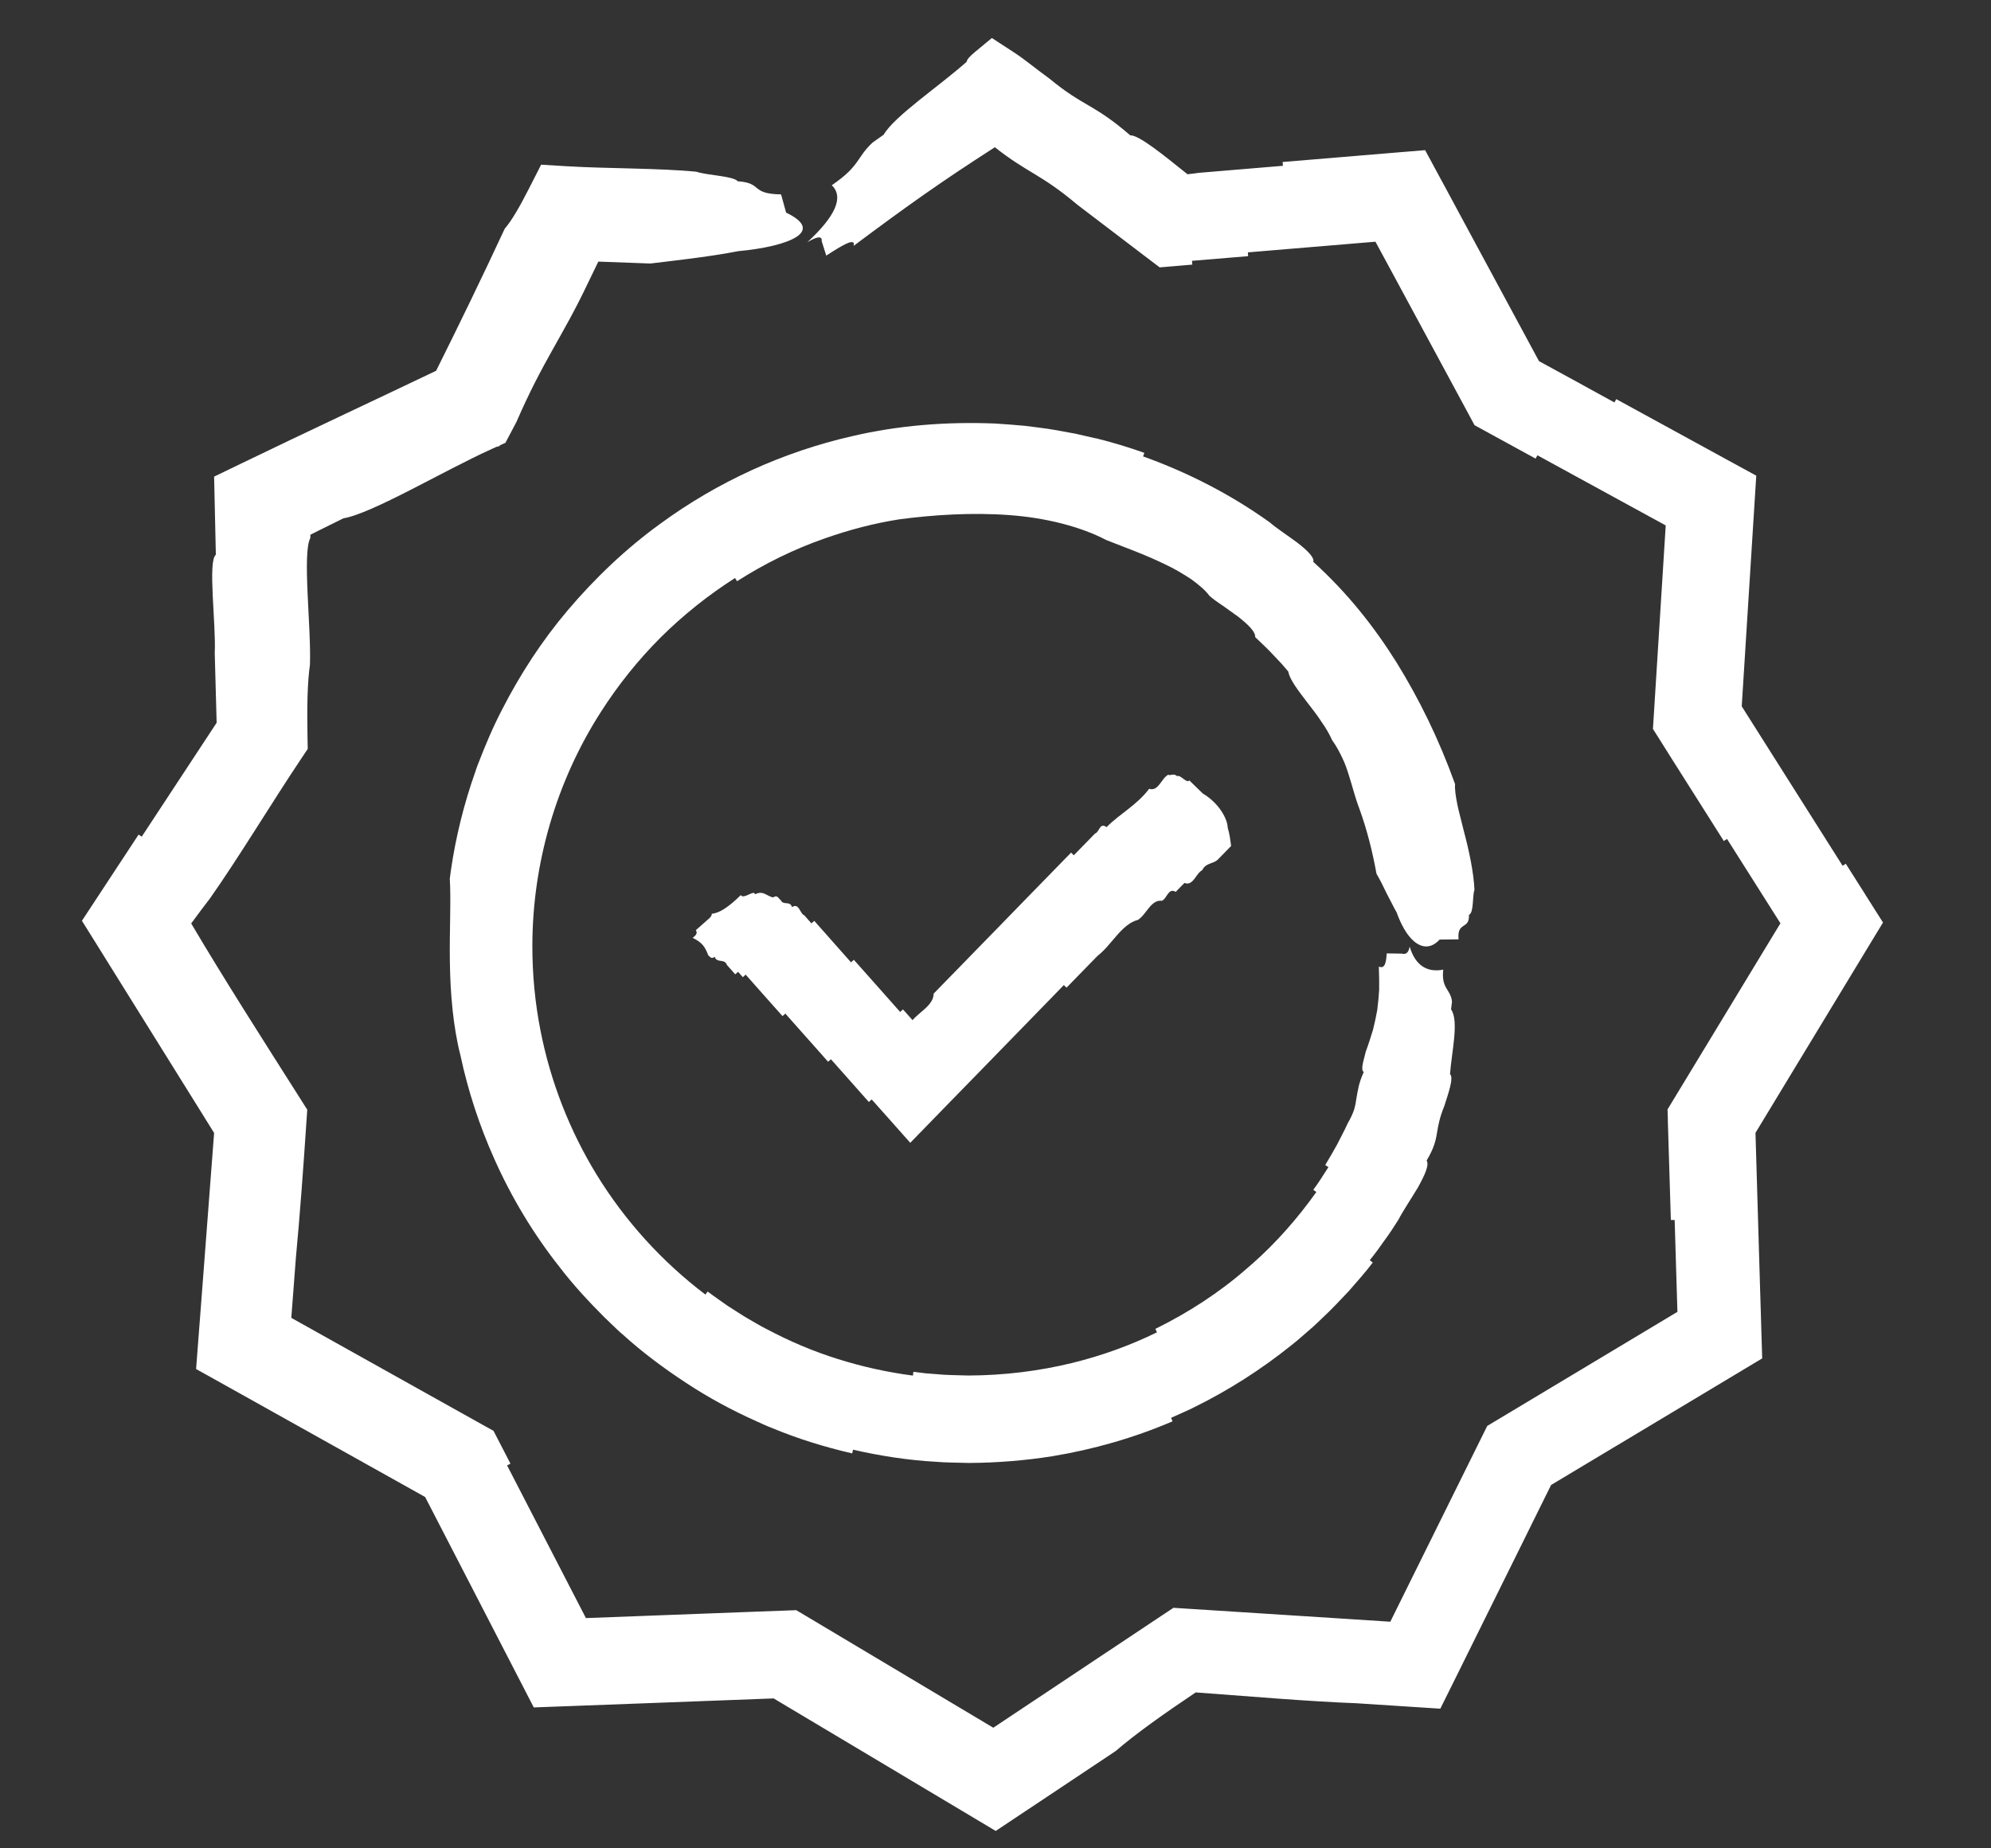
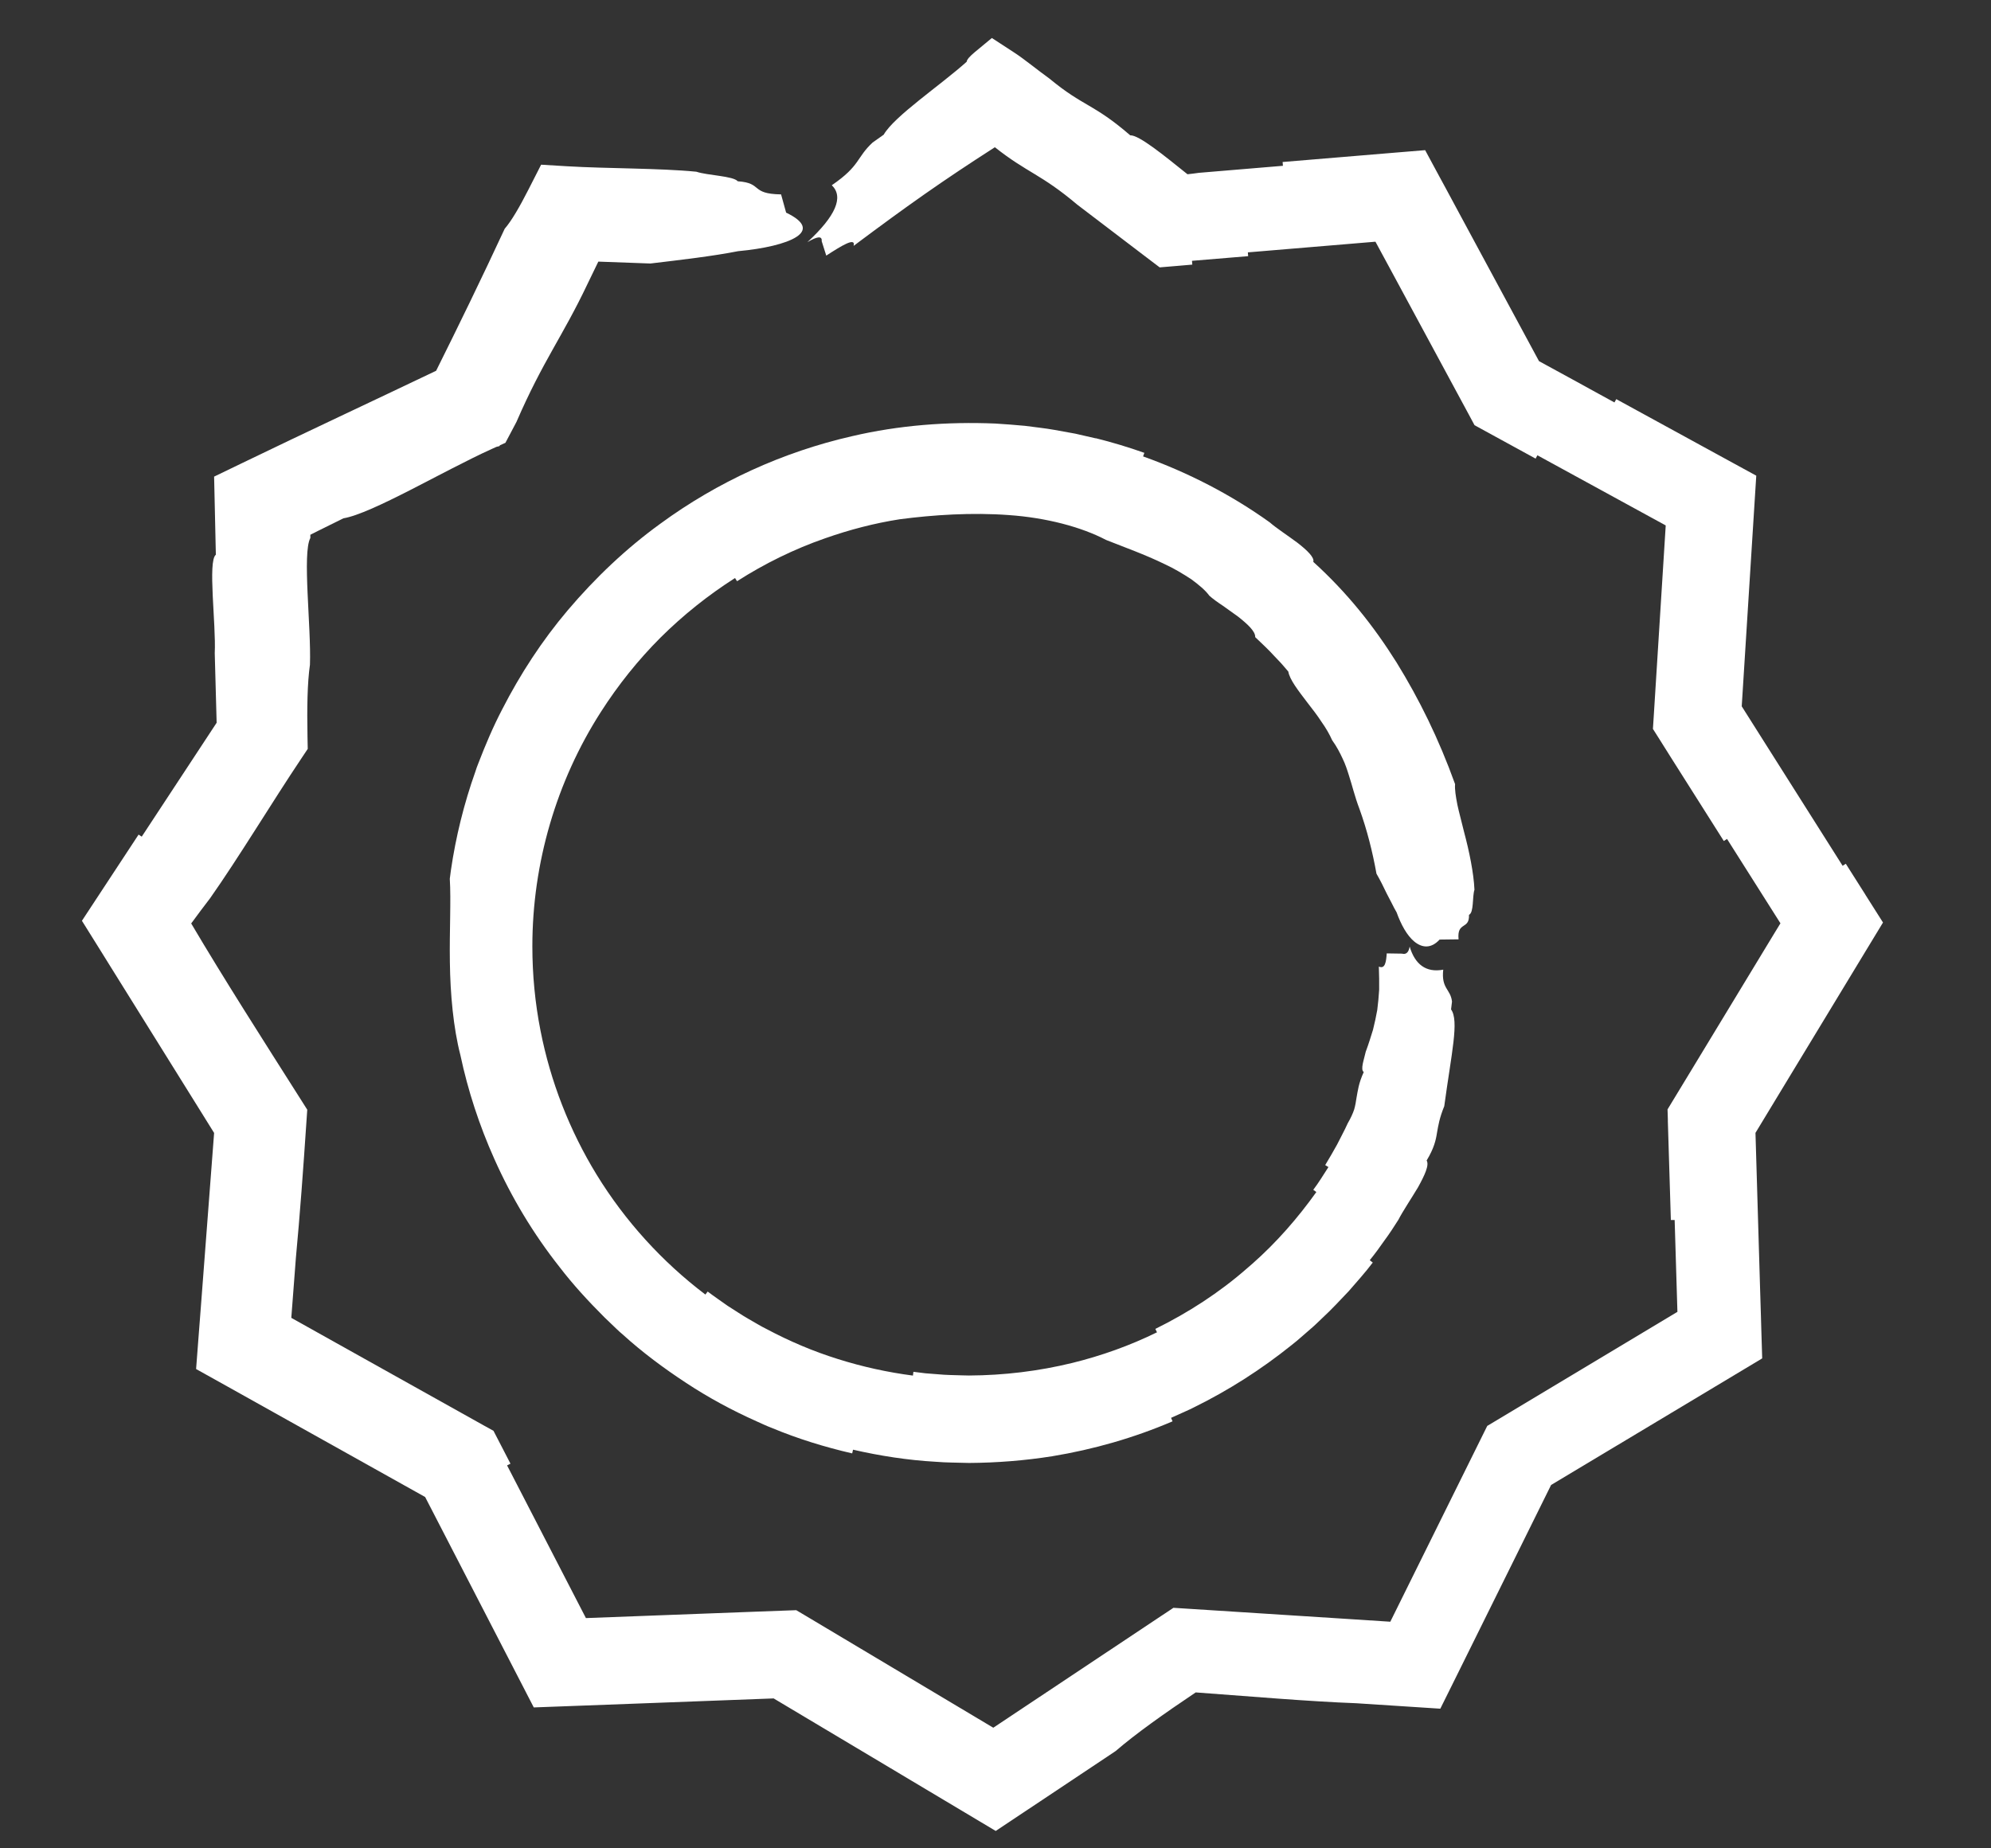
<svg xmlns="http://www.w3.org/2000/svg" width="100%" height="100%" viewBox="0 0 252 234" version="1.1" xml:space="preserve" style="fill-rule:evenodd;clip-rule:evenodd;stroke-linejoin:round;stroke-miterlimit:2;">
  <rect x="0" y="0" width="252" height="234" fill="#333333" stroke="none" />
  <path d="M236.1,113.26L233.62,109.35L233.22,109.61C230.04,104.59 226.87,99.58 223.7,94.56C222.62,92.85 221.53,91.14 220.45,89.42L221.38,74.65L222.04,64.18L222.29,60.22L218.81,58.32L204.57,50.53L204.34,50.95C203.3,50.38 202.26,49.81 201.22,49.24L199.66,48.38L194.79,45.72L187.21,31.67L184.67,26.96L182.98,23.82L182.17,22.33L180.38,19.01L176.62,19.32L162.34,20.51L162.38,20.99C158.83,21.29 155.29,21.58 151.74,21.88C151.3,21.95 150.81,22 150.3,22.06C147.28,19.64 144.17,17.09 143.05,17.13C138.37,13.08 137.18,13.55 132.84,9.96C131.43,8.95 129.68,7.51 128.41,6.68L125.54,4.81L123.39,6.59C122.78,7.1 122.37,7.53 122.35,7.82C119.01,10.81 113.19,14.71 111.85,17.05C111.38,17.39 110.91,17.72 110.44,18.05C108.37,19.97 108.92,20.96 105.28,23.45C106.82,24.94 105.77,27.35 102.19,30.66C103.4,29.94 104.08,29.82 104,30.53L104.58,32.36C106.51,31.11 108.34,29.97 108.04,31.13C115.06,25.88 119.29,22.9 125.92,18.64C130.05,21.91 131.72,22 136.35,25.91L144.87,32.4L146.78,33.85L149.17,33.65L150.91,33.5L150.87,33.02L157.98,32.43L157.94,31.95L174.09,30.6L174.95,32.19L175.8,33.76L185.89,52.45L186.63,53.83L188,54.58L194.36,58.06L194.59,57.64L210.83,66.52L209.31,90.73L209.21,92.28L210.04,93.59L210.56,94.42L211.51,95.93C213.73,99.44 215.95,102.95 218.18,106.47L218.59,106.21L225.35,116.89L224.52,118.25C221.13,123.84 217.75,129.42 214.36,135.01L211.72,139.36L211.06,140.45L211.1,141.73L211.1,141.99C211.23,146.13 211.35,150.29 211.48,154.45L211.96,154.45L212.31,166.08L191.03,178.85L189.21,179.94L188.24,180.52L187.74,181.53L175.97,205.31L170.57,204.96L149.81,203.63L148.52,203.55L147.44,204.27L146.97,204.58L125.72,218.73L101.76,204.43L100.78,203.85L99.64,203.89L95.59,204.04L74.16,204.85L64.18,185.52L64.61,185.3L63.06,182.3L62.46,181.14L61.32,180.51L42.5,169.99L36.87,166.84L37.45,159.25C37.96,153.83 38.39,147.93 38.79,141.94L38.89,140.49L38.15,139.32C33.29,131.66 28.3,123.86 24.2,116.91C25.02,115.79 25.82,114.72 26.59,113.72C30.17,108.64 34.4,101.61 38.15,96.01L38.95,94.81L38.92,93.29C38.85,89.65 38.9,86.45 39.23,84.15C39.4,79.32 38.24,70.04 39.28,68.11L39.28,67.7L40.27,67.2L43.46,65.62C47.09,65.02 56.22,59.56 62.24,56.84L62.84,56.57L63.21,56.48L63.28,56.37L63.97,56.06L65.07,53.98C65.18,53.77 65.28,53.59 65.37,53.41C68.73,45.66 71.19,42.63 74.34,35.99L75.73,33.12L82.32,33.36C86.26,32.89 90.22,32.43 93.42,31.8C96.68,31.5 99.48,30.85 100.79,30C102.11,29.15 101.95,28.09 99.5,26.92L98.86,24.61C94.91,24.55 96.59,23.17 93.38,22.95C92.8,22.27 89.57,22.22 88.14,21.74C83.47,21.28 76.8,21.35 71.8,21.05L68.49,20.85L66.89,23.99C65.78,26.17 64.76,27.94 63.88,28.96C60.91,35.35 58.03,41.26 55.2,46.94C46.98,50.87 39.01,54.58 30.64,58.63L27.1,60.34L27.19,64.36C27.23,66.23 27.27,68.22 27.32,70.23C26.27,71.03 27.36,79.02 27.18,82.7L27.42,91.5L17.94,105.92L17.54,105.66L12.9,112.72L10.37,116.57L12.81,120.48L13.99,122.38C15.56,124.9 17.13,127.42 18.7,129.94C20.89,133.46 23.09,136.99 25.29,140.52L27.1,143.43L25.42,165.49L25.17,168.73L24.82,173.32L28.84,175.56L53.81,189.52L57.63,196.92L65.46,212.09L67.56,216.16L72.13,215.99L81.76,215.63L97.92,215.02L101.79,217.33C105.36,219.46 108.93,221.59 112.5,223.72C113.01,224.02 113.51,224.32 114.02,224.63L122.13,229.47L126.03,231.8L129.81,229.28L139.73,222.67L141.21,221.68C143.75,219.49 147.33,216.95 151.34,214.26C158.22,214.76 165.54,215.4 171.66,215.63L177.83,216.03L182.3,216.32L184.29,212.31L191.82,197.1L196.32,188L207.14,181.51C211.22,179.06 215.29,176.62 219.36,174.18L219.66,174L223.04,171.97L222.92,168.03L222.88,166.6L222.77,163.04L222.19,143.42L227.49,134.67C228.11,133.65 228.72,132.64 229.34,131.62L236.17,120.35L238.33,116.79L236.1,113.27L236.1,113.26Z" style="fill:white;fill-rule:nonzero;" />
-   <path d="M138.71,55.5L136.09,54.9L133.44,54.42C132.21,54.2 130.96,54.08 129.72,53.91C128.47,53.79 127.22,53.7 125.97,53.62C119.91,53.37 113.78,53.83 107.85,55.22C99.11,57.21 90.8,61.01 83.58,66.3C79.23,69.45 75.32,73.18 71.85,77.27C68.61,81.1 65.86,85.32 63.57,89.79C62.41,92.01 61.43,94.33 60.53,96.67C60.39,97 60.28,97.34 60.17,97.68C58.73,101.73 57.69,105.93 57.07,110.18L56.93,111.25C57.1,113.99 56.88,117.77 56.94,121.81C56.99,125.84 57.38,130.12 58.27,133.57C59.23,138.09 60.68,142.51 62.57,146.73C64.74,151.6 67.51,156.21 70.81,160.39C72.54,162.65 74.47,164.74 76.48,166.75L77.25,167.49C77.77,167.97 78.26,168.49 78.81,168.94C81.31,171.21 84.03,173.23 86.85,175.08C89.67,176.94 92.65,178.55 95.74,179.93C96.39,180.22 97.03,180.53 97.7,180.78C100.98,182.15 104.4,183.2 107.86,184L107.97,183.53C111.41,184.32 114.91,184.86 118.43,185.06C119.84,185.18 121.25,185.16 122.65,185.21C126.17,185.19 129.7,184.91 133.18,184.36C138.4,183.5 143.54,182.03 148.41,179.94L148.22,179.5C148.86,179.21 149.5,178.92 150.13,178.64C150.45,178.49 150.77,178.36 151.08,178.19C155.48,176.03 159.64,173.37 163.46,170.3C164.29,169.66 165.06,168.94 165.86,168.26C166.4,167.81 166.89,167.31 167.4,166.83C168.56,165.76 169.62,164.6 170.71,163.46C171.74,162.27 172.8,161.1 173.75,159.84L173.37,159.54C174.03,158.73 174.64,157.89 175.24,157.03C175.86,156.19 176.43,155.32 176.99,154.43C177.56,153.32 178.62,151.75 179.48,150.31C180.29,148.84 180.93,147.51 180.57,146.92C181.5,145.37 181.73,144.38 181.88,143.41C182.05,142.45 182.19,141.54 182.8,140.04C183.26,138.57 184.05,136.44 183.53,135.98C183.71,133.31 184.7,129.24 183.66,127.79C183.7,127.46 183.74,127.13 183.78,126.8C183.6,125.2 182.4,125.18 182.67,122.76C180.48,123.17 179.09,122.08 178.42,119.84C178.3,120.55 177.99,120.88 177.44,120.73L175.52,120.7C175.44,121.75 175.33,122.72 174.52,122.37C174.56,123.45 174.57,124.41 174.56,125.3C174.5,126.19 174.43,127.03 174.32,127.86C174.17,128.68 174,129.5 173.78,130.37C173.51,131.23 173.24,132.14 172.86,133.15C172.65,134.12 172.15,135.42 172.61,135.72C171.95,137.16 171.86,138.08 171.69,139C171.62,139.46 171.55,139.93 171.4,140.45C171.23,140.97 170.97,141.54 170.57,142.23C170.17,143.14 169.67,144.01 169.23,144.91C168.74,145.78 168.25,146.65 167.73,147.5L168.14,147.75C167.51,148.72 166.92,149.71 166.22,150.63L166.61,150.91C164.25,154.22 161.55,157.31 158.5,160L157.84,160.57C154.34,163.64 150.4,166.18 146.23,168.24L146.44,168.67C143.02,170.35 139.41,171.64 135.71,172.55C131.44,173.59 127.05,174.12 122.64,174.14L121.76,174.12C120.73,174.09 119.7,174.08 118.68,173.98L117.14,173.86L115.61,173.67L115.55,174.15C112.33,173.73 109.14,173.03 106.04,172.05C102.93,171.08 99.93,169.8 97.05,168.27C96.25,167.88 95.5,167.4 94.73,166.97C93.83,166.46 92.98,165.86 92.1,165.32C91.26,164.72 90.4,164.14 89.57,163.51L89.28,163.89C83.81,159.75 79.11,154.57 75.52,148.72C72.09,143.12 69.67,136.91 68.41,130.47C67.72,126.96 67.38,123.38 67.38,119.79C67.38,109.33 70.41,98.92 76.06,90.12C78.23,86.73 80.76,83.56 83.61,80.71C86.47,77.87 89.64,75.34 93.03,73.18L93.29,73.58C96.78,71.35 100.52,69.51 104.43,68.15C107.5,67.07 110.66,66.24 113.87,65.74C118.12,65.18 123.01,64.86 127.71,65.21C132.4,65.54 136.84,66.7 140,68.36C142.18,69.23 144.94,70.21 147.41,71.42C148.66,71.99 149.79,72.69 150.79,73.34C151.75,74.05 152.56,74.72 153.06,75.41C153.5,75.81 154.09,76.23 154.74,76.66C155.37,77.11 156.04,77.59 156.67,78.04C157.89,79 158.91,79.93 158.87,80.66C159.71,81.46 160.55,82.24 161.32,83.09L161.92,83.72C162.32,84.13 162.68,84.59 163.06,85.02C163.23,86.04 164.32,87.43 165.5,88.98C166.1,89.75 166.73,90.56 167.26,91.38C167.83,92.18 168.29,92.99 168.61,93.71C169.21,94.54 169.6,95.32 169.94,96.05C170.29,96.77 170.51,97.46 170.72,98.13C171.16,99.47 171.45,100.79 172.07,102.42C173.03,105.08 173.72,107.83 174.22,110.61C174.69,111.42 175.11,112.27 175.51,113.11C175.73,113.53 175.95,113.94 176.15,114.34C176.35,114.74 176.55,115.14 176.77,115.51C177.32,117.03 178.07,118.44 179.03,119.22C179.99,119.99 181.11,120.14 182.21,118.95L184.61,118.92C184.39,116.61 186,117.76 185.93,115.82C186.57,115.51 186.33,113.53 186.62,112.64C186.53,110.54 185.97,107.81 185.31,105.34C185.02,104.1 184.68,102.92 184.46,101.88C184.26,100.84 184.11,99.94 184.17,99.27C182.09,93.5 179.63,88.52 176.77,83.88C173.88,79.27 170.51,75.02 166.22,71.13C166.4,70.59 165.45,69.67 164.24,68.73C163.01,67.81 161.54,66.86 160.71,66.13C155.8,62.61 150.37,59.82 144.68,57.78L144.84,57.33C142.81,56.61 140.75,55.99 138.66,55.47L138.71,55.5Z" style="fill:white;fill-rule:nonzero;" />
-   <path d="M87.69,118.74C88.8,119.3 89.22,119.78 89.64,120.94C89.87,121.09 90.01,121.48 90.45,121.13C90.75,121.98 91.71,121.31 92.01,122.17L93.06,123.35L93.42,123.03L94.02,123.71L94.38,123.39L96.48,125.76L96.63,125.93L99.04,128.64L99.4,128.32L101.35,130.52L103.61,133.06L104.81,134.42L105.17,134.1L108.47,137.82L108.92,138.33L109.97,139.51L110.33,139.19L112.47,141.59L115.21,144.68L118.09,141.72L119.48,140.29L122.96,136.72L124.86,134.77L130.39,129.09L134.65,124.71L134.99,125.04L137.2,122.77L138.94,120.99C140.7,119.64 141.96,116.98 144.02,116.46C145.09,115.81 145.67,113.86 147.05,114.04C147.69,113.81 147.87,112.33 148.81,112.91L149.44,112.26L149.92,111.78C151.03,112.22 151.36,110.56 152.16,110.17C152.66,109.15 153.63,109.43 154.24,108.72L155.82,107.1C155.72,106.34 155.64,105.6 155.39,104.79C155.37,103.65 154.25,101.64 152.24,100.46L150.52,98.79C150.26,99.27 149.35,98 149.01,98.27C148.48,97.84 148.27,98.24 147.85,98.09C146.99,98.53 146.62,100.25 145.45,99.86C143.84,101.98 141.8,102.96 140.05,104.72C139.21,104.04 139.13,105.39 138.6,105.52L135.91,108.28L135.57,107.94L134.62,108.91L133.83,109.72L132.72,110.86L130.03,113.62L126.08,117.68L123.71,120.11L121.5,122.38L120.39,123.52L120.23,123.68L118.33,125.63L118.17,125.79C118.17,127.22 116.45,128.05 115.5,129.15L114.29,127.79L113.93,128.11L112.43,126.42L111.83,125.74L110.33,124.05L108.07,121.51L107.71,121.83L107.26,121.32L105.16,118.95L104.41,118.1L103.06,116.58L102.7,116.9L101.8,115.88C101.22,115.67 101.16,114.25 100.24,114.84C100.01,114 99.13,114.66 98.83,113.97C98.54,113.77 98.4,113.23 97.87,113.61C97.1,113.51 96.64,112.68 95.59,113.21L95.44,113.04C94.93,113.02 94.08,113.8 93.76,113.32C92.21,114.86 91,115.62 90.08,115.68C90.12,115.88 89.95,116.14 89.51,116.49L88.07,117.76C88.21,118 88.32,118.26 87.65,118.74L87.69,118.74Z" style="fill:white;fill-rule:nonzero;" />
+   <path d="M138.71,55.5L136.09,54.9L133.44,54.42C132.21,54.2 130.96,54.08 129.72,53.91C128.47,53.79 127.22,53.7 125.97,53.62C119.91,53.37 113.78,53.83 107.85,55.22C99.11,57.21 90.8,61.01 83.58,66.3C79.23,69.45 75.32,73.18 71.85,77.27C68.61,81.1 65.86,85.32 63.57,89.79C62.41,92.01 61.43,94.33 60.53,96.67C60.39,97 60.28,97.34 60.17,97.68C58.73,101.73 57.69,105.93 57.07,110.18L56.93,111.25C57.1,113.99 56.88,117.77 56.94,121.81C56.99,125.84 57.38,130.12 58.27,133.57C59.23,138.09 60.68,142.51 62.57,146.73C64.74,151.6 67.51,156.21 70.81,160.39C72.54,162.65 74.47,164.74 76.48,166.75L77.25,167.49C77.77,167.97 78.26,168.49 78.81,168.94C81.31,171.21 84.03,173.23 86.85,175.08C89.67,176.94 92.65,178.55 95.74,179.93C96.39,180.22 97.03,180.53 97.7,180.78C100.98,182.15 104.4,183.2 107.86,184L107.97,183.53C111.41,184.32 114.91,184.86 118.43,185.06C119.84,185.18 121.25,185.16 122.65,185.21C126.17,185.19 129.7,184.91 133.18,184.36C138.4,183.5 143.54,182.03 148.41,179.94L148.22,179.5C148.86,179.21 149.5,178.92 150.13,178.64C150.45,178.49 150.77,178.36 151.08,178.19C155.48,176.03 159.64,173.37 163.46,170.3C164.29,169.66 165.06,168.94 165.86,168.26C166.4,167.81 166.89,167.31 167.4,166.83C168.56,165.76 169.62,164.6 170.71,163.46C171.74,162.27 172.8,161.1 173.75,159.84L173.37,159.54C174.03,158.73 174.64,157.89 175.24,157.03C175.86,156.19 176.43,155.32 176.99,154.43C177.56,153.32 178.62,151.75 179.48,150.31C180.29,148.84 180.93,147.51 180.57,146.92C181.5,145.37 181.73,144.38 181.88,143.41C182.05,142.45 182.19,141.54 182.8,140.04C183.71,133.31 184.7,129.24 183.66,127.79C183.7,127.46 183.74,127.13 183.78,126.8C183.6,125.2 182.4,125.18 182.67,122.76C180.48,123.17 179.09,122.08 178.42,119.84C178.3,120.55 177.99,120.88 177.44,120.73L175.52,120.7C175.44,121.75 175.33,122.72 174.52,122.37C174.56,123.45 174.57,124.41 174.56,125.3C174.5,126.19 174.43,127.03 174.32,127.86C174.17,128.68 174,129.5 173.78,130.37C173.51,131.23 173.24,132.14 172.86,133.15C172.65,134.12 172.15,135.42 172.61,135.72C171.95,137.16 171.86,138.08 171.69,139C171.62,139.46 171.55,139.93 171.4,140.45C171.23,140.97 170.97,141.54 170.57,142.23C170.17,143.14 169.67,144.01 169.23,144.91C168.74,145.78 168.25,146.65 167.73,147.5L168.14,147.75C167.51,148.72 166.92,149.71 166.22,150.63L166.61,150.91C164.25,154.22 161.55,157.31 158.5,160L157.84,160.57C154.34,163.64 150.4,166.18 146.23,168.24L146.44,168.67C143.02,170.35 139.41,171.64 135.71,172.55C131.44,173.59 127.05,174.12 122.64,174.14L121.76,174.12C120.73,174.09 119.7,174.08 118.68,173.98L117.14,173.86L115.61,173.67L115.55,174.15C112.33,173.73 109.14,173.03 106.04,172.05C102.93,171.08 99.93,169.8 97.05,168.27C96.25,167.88 95.5,167.4 94.73,166.97C93.83,166.46 92.98,165.86 92.1,165.32C91.26,164.72 90.4,164.14 89.57,163.51L89.28,163.89C83.81,159.75 79.11,154.57 75.52,148.72C72.09,143.12 69.67,136.91 68.41,130.47C67.72,126.96 67.38,123.38 67.38,119.79C67.38,109.33 70.41,98.92 76.06,90.12C78.23,86.73 80.76,83.56 83.61,80.71C86.47,77.87 89.64,75.34 93.03,73.18L93.29,73.58C96.78,71.35 100.52,69.51 104.43,68.15C107.5,67.07 110.66,66.24 113.87,65.74C118.12,65.18 123.01,64.86 127.71,65.21C132.4,65.54 136.84,66.7 140,68.36C142.18,69.23 144.94,70.21 147.41,71.42C148.66,71.99 149.79,72.69 150.79,73.34C151.75,74.05 152.56,74.72 153.06,75.41C153.5,75.81 154.09,76.23 154.74,76.66C155.37,77.11 156.04,77.59 156.67,78.04C157.89,79 158.91,79.93 158.87,80.66C159.71,81.46 160.55,82.24 161.32,83.09L161.92,83.72C162.32,84.13 162.68,84.59 163.06,85.02C163.23,86.04 164.32,87.43 165.5,88.98C166.1,89.75 166.73,90.56 167.26,91.38C167.83,92.18 168.29,92.99 168.61,93.71C169.21,94.54 169.6,95.32 169.94,96.05C170.29,96.77 170.51,97.46 170.72,98.13C171.16,99.47 171.45,100.79 172.07,102.42C173.03,105.08 173.72,107.83 174.22,110.61C174.69,111.42 175.11,112.27 175.51,113.11C175.73,113.53 175.95,113.94 176.15,114.34C176.35,114.74 176.55,115.14 176.77,115.51C177.32,117.03 178.07,118.44 179.03,119.22C179.99,119.99 181.11,120.14 182.21,118.95L184.61,118.92C184.39,116.61 186,117.76 185.93,115.82C186.57,115.51 186.33,113.53 186.62,112.64C186.53,110.54 185.97,107.81 185.31,105.34C185.02,104.1 184.68,102.92 184.46,101.88C184.26,100.84 184.11,99.94 184.17,99.27C182.09,93.5 179.63,88.52 176.77,83.88C173.88,79.27 170.51,75.02 166.22,71.13C166.4,70.59 165.45,69.67 164.24,68.73C163.01,67.81 161.54,66.86 160.71,66.13C155.8,62.61 150.37,59.82 144.68,57.78L144.84,57.33C142.81,56.61 140.75,55.99 138.66,55.47L138.71,55.5Z" style="fill:white;fill-rule:nonzero;" />
</svg>